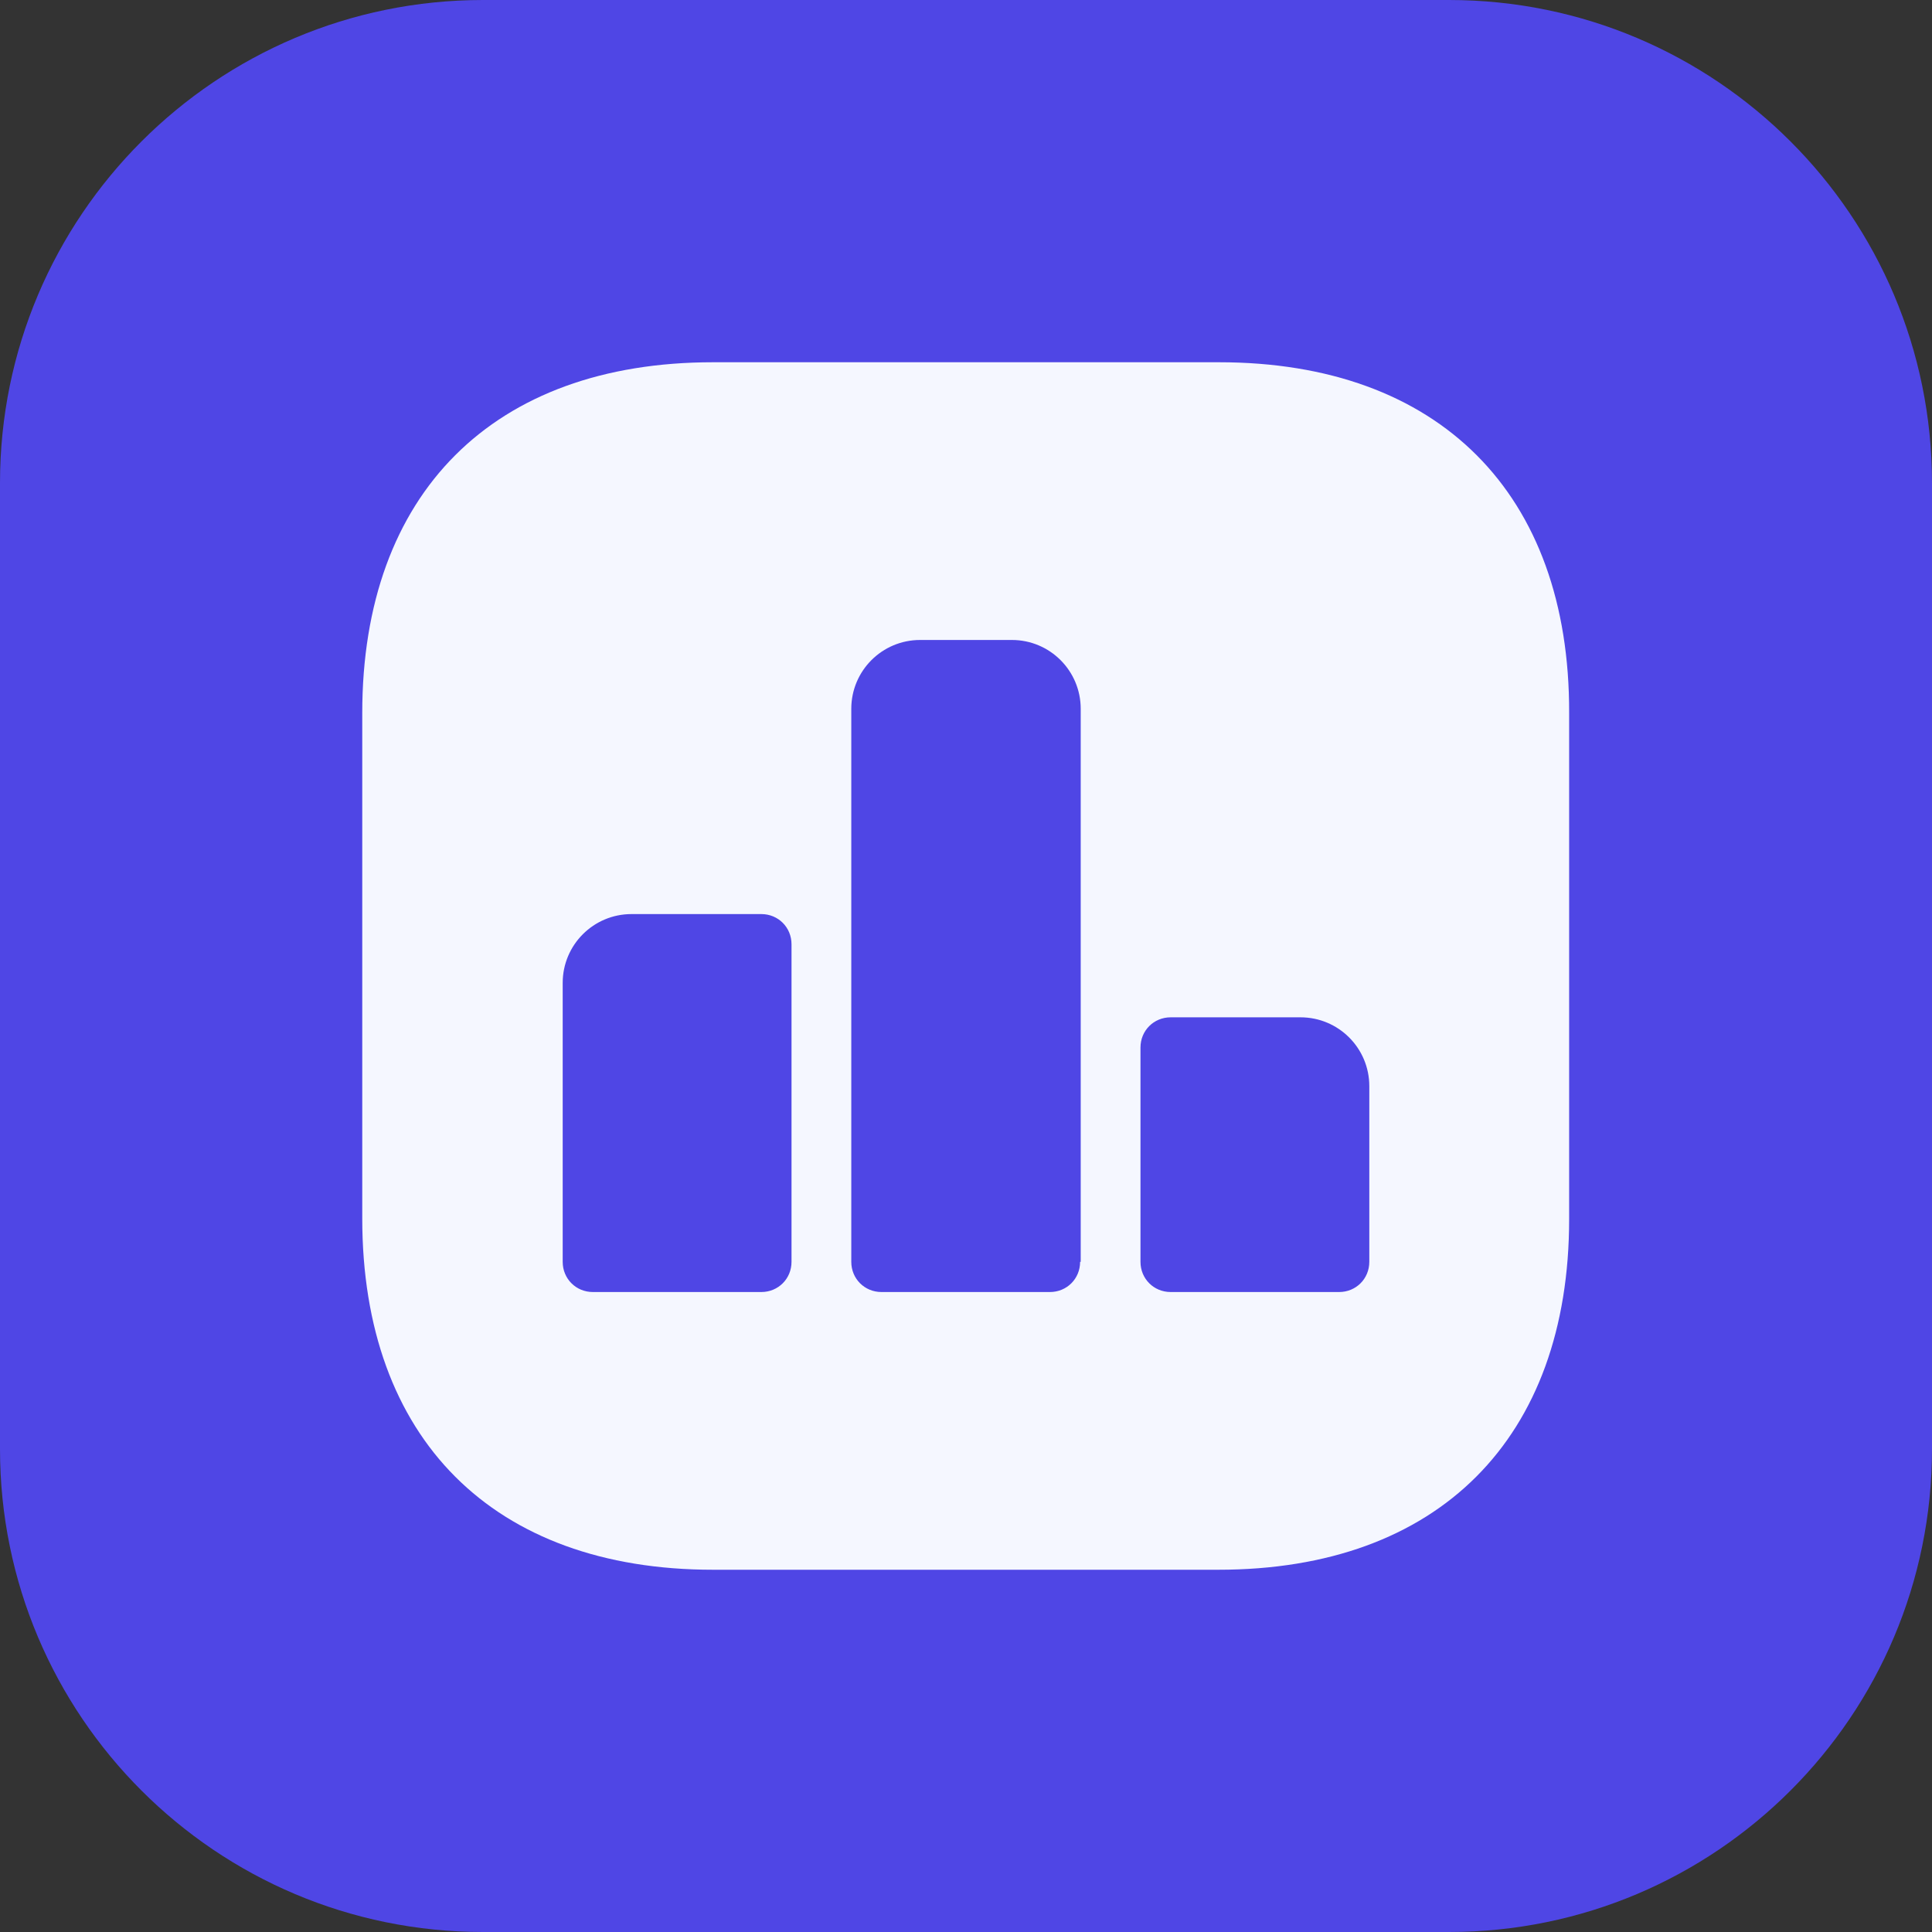
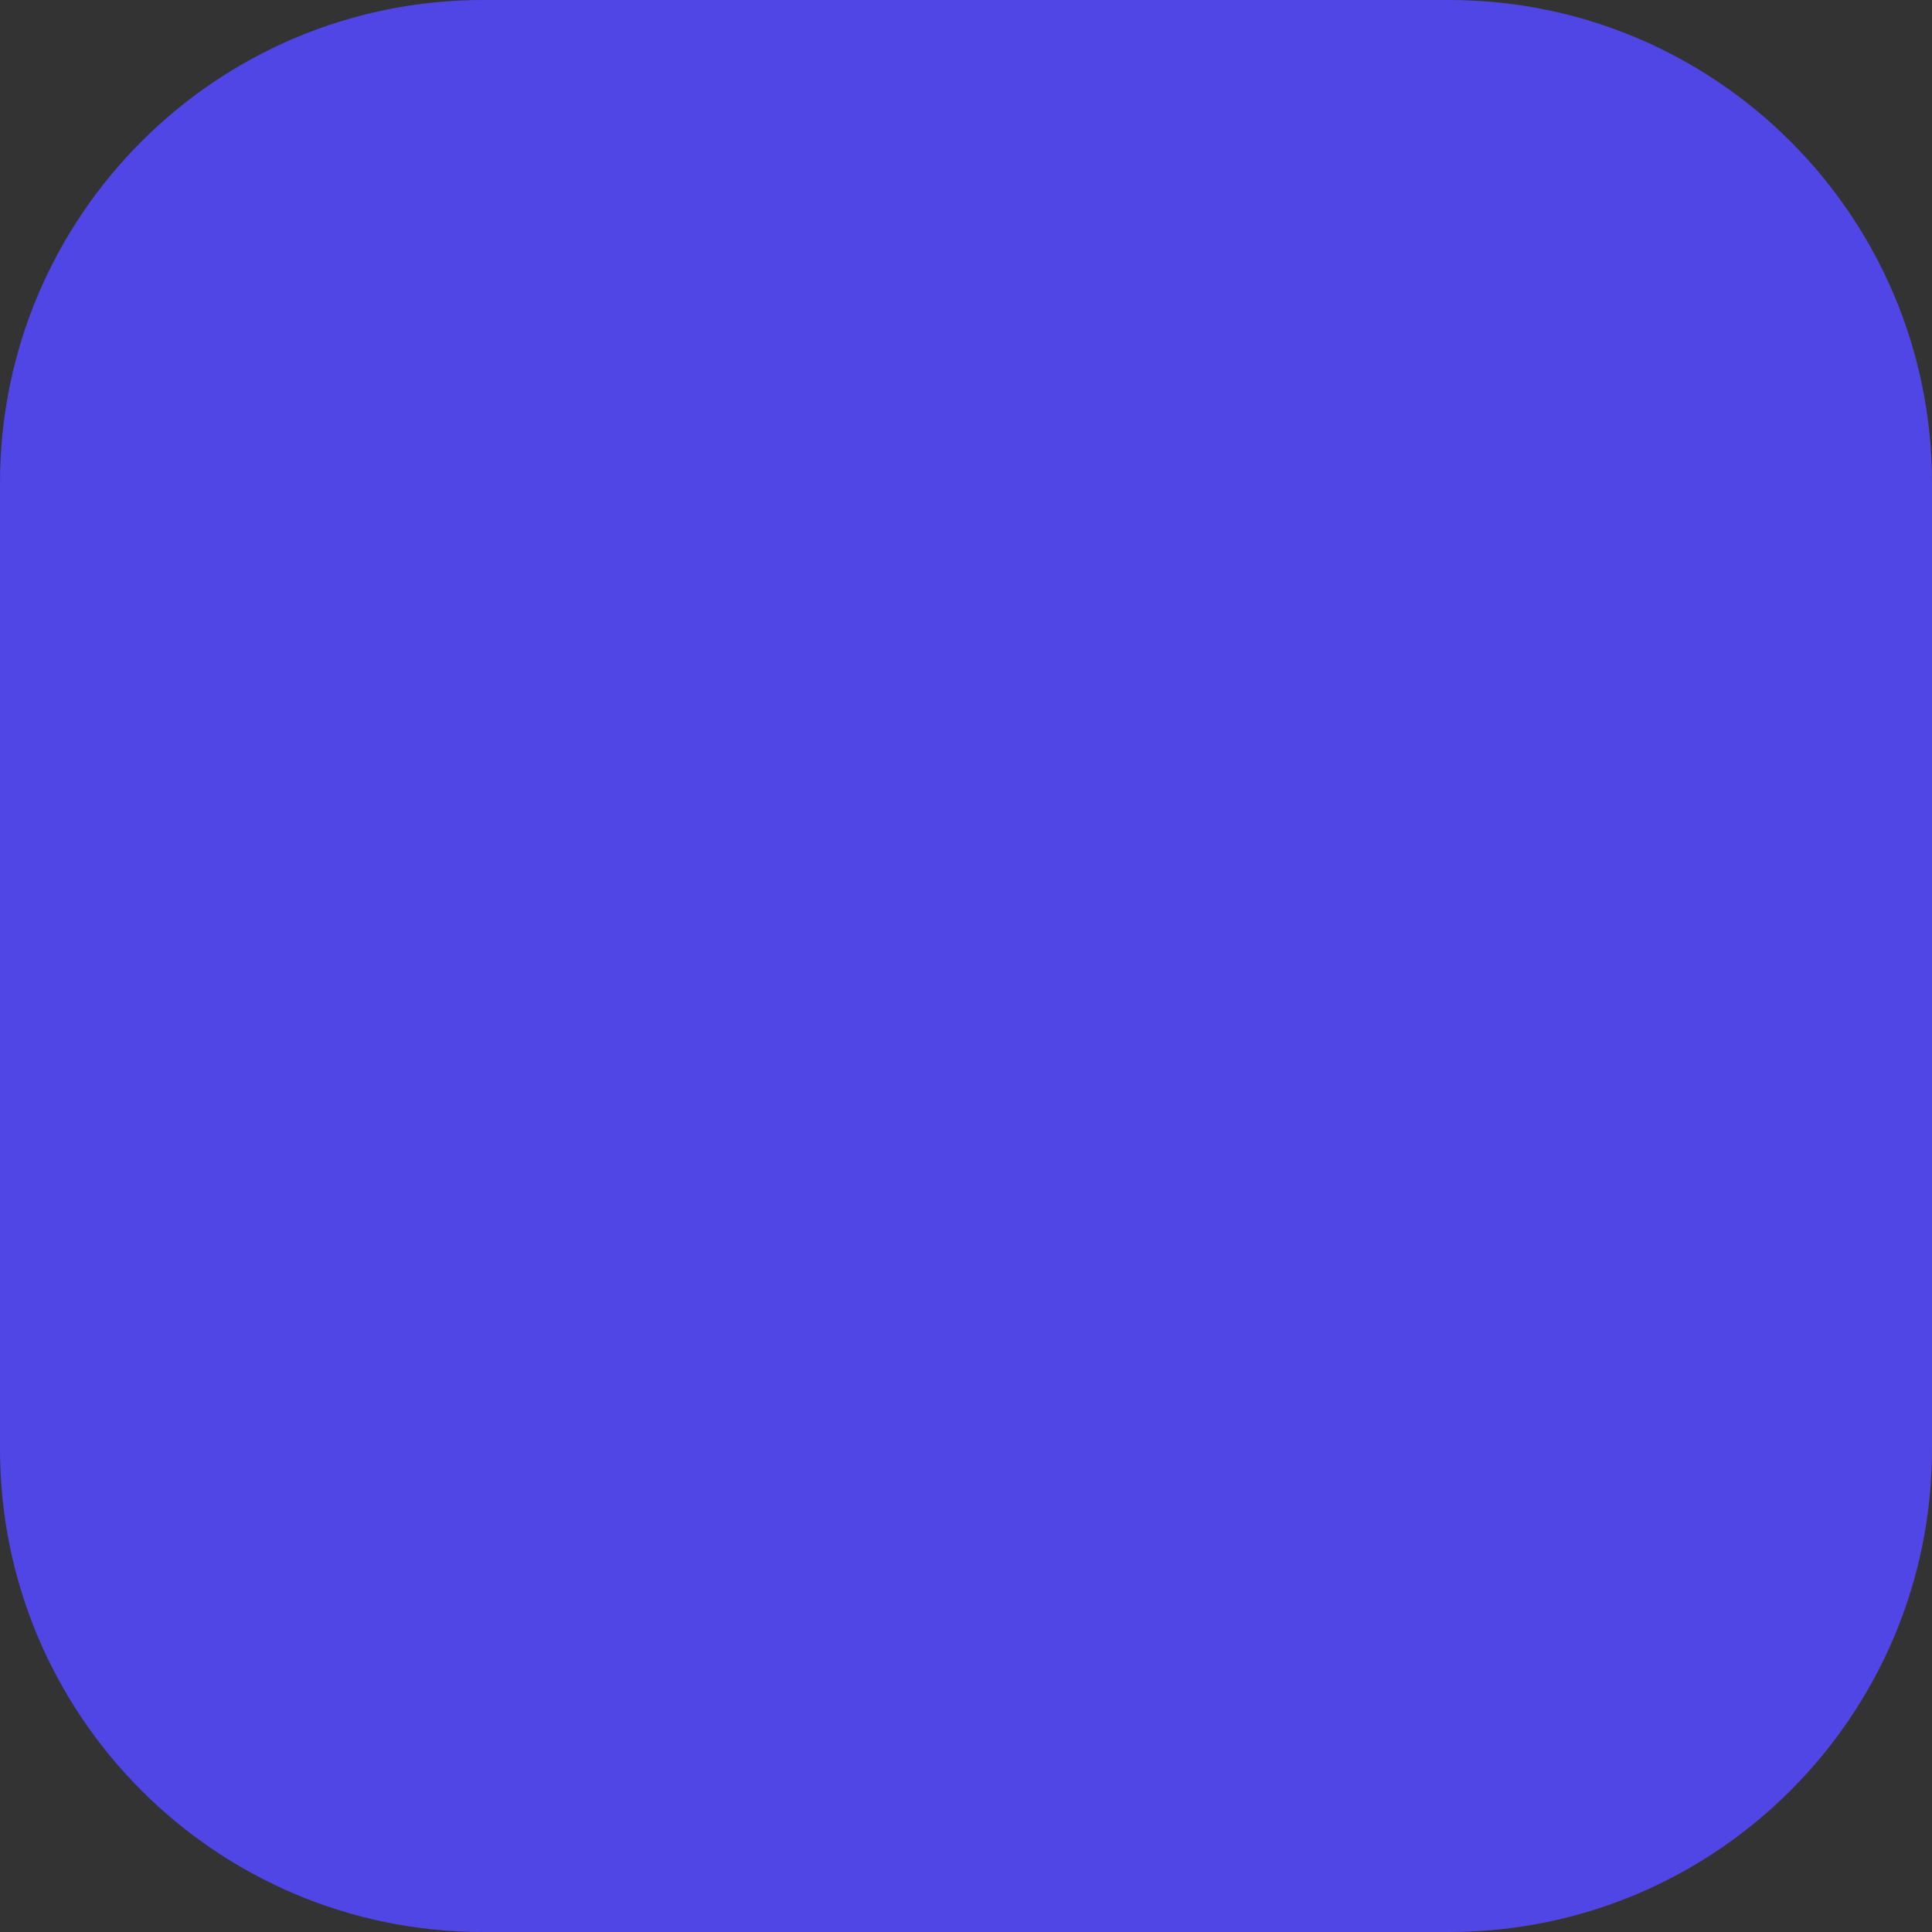
<svg xmlns="http://www.w3.org/2000/svg" width="64" height="64" viewBox="0 0 64 64" fill="none">
  <rect x="0" y="0" width="64" height="64" fill="#333333" stroke="none" />
  <path d="M0 16C0 7.163 7.163 0 16 0H48C56.837 0 64 7.163 64 16V48C64 56.837 56.837 64 48 64H16C7.163 64 0 56.837 0 48V16Z" fill="#4F46E5" />
-   <path d="M40.38 12H23.62C16.34 12 12 16.34 12 23.62V40.36C12 47.66 16.34 52 23.62 52H40.36C47.64 52 51.98 47.66 51.98 40.38V23.62C52 16.34 47.66 12 40.38 12ZM26.22 41.8C26.22 42.36 25.78 42.8 25.22 42.8H19.64C19.08 42.8 18.64 42.36 18.64 41.8V32.56C18.64 31.3 19.66 30.28 20.92 30.28H25.22C25.78 30.28 26.22 30.72 26.22 31.28V41.8ZM35.78 41.8C35.78 42.36 35.34 42.8 34.78 42.8H29.2C28.64 42.8 28.2 42.36 28.2 41.8V23.48C28.2 22.22 29.22 21.2 30.48 21.2H33.52C34.78 21.2 35.8 22.22 35.8 23.48V41.8H35.78ZM45.36 41.8C45.36 42.36 44.92 42.8 44.36 42.8H38.78C38.22 42.8 37.78 42.36 37.78 41.8V34.7C37.78 34.14 38.22 33.7 38.78 33.7H43.08C44.34 33.7 45.36 34.72 45.36 35.98V41.8Z" fill="#F5F7FF" />
</svg>